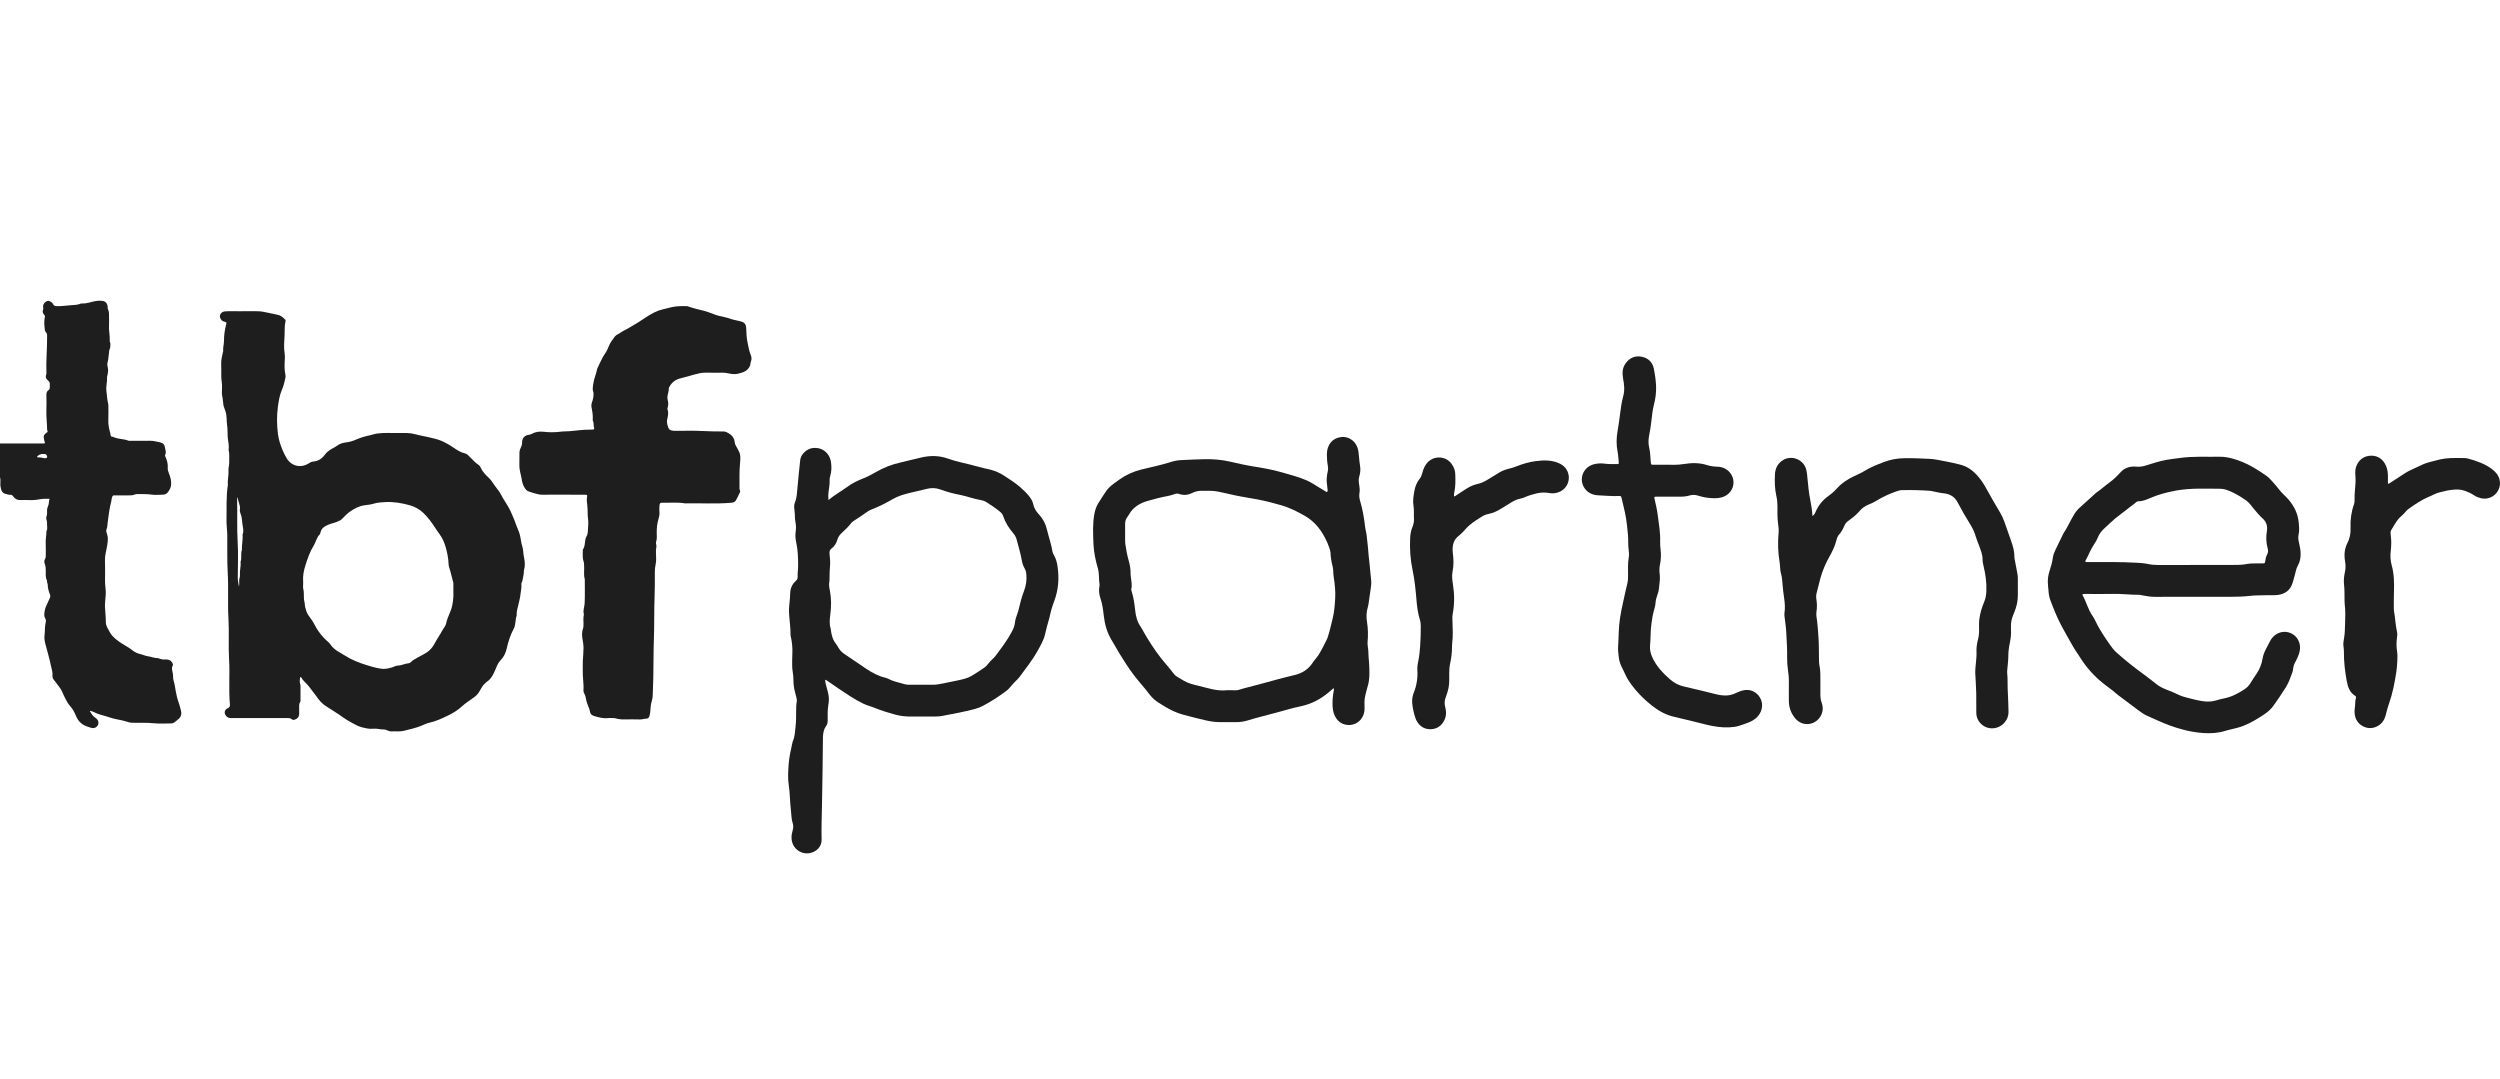
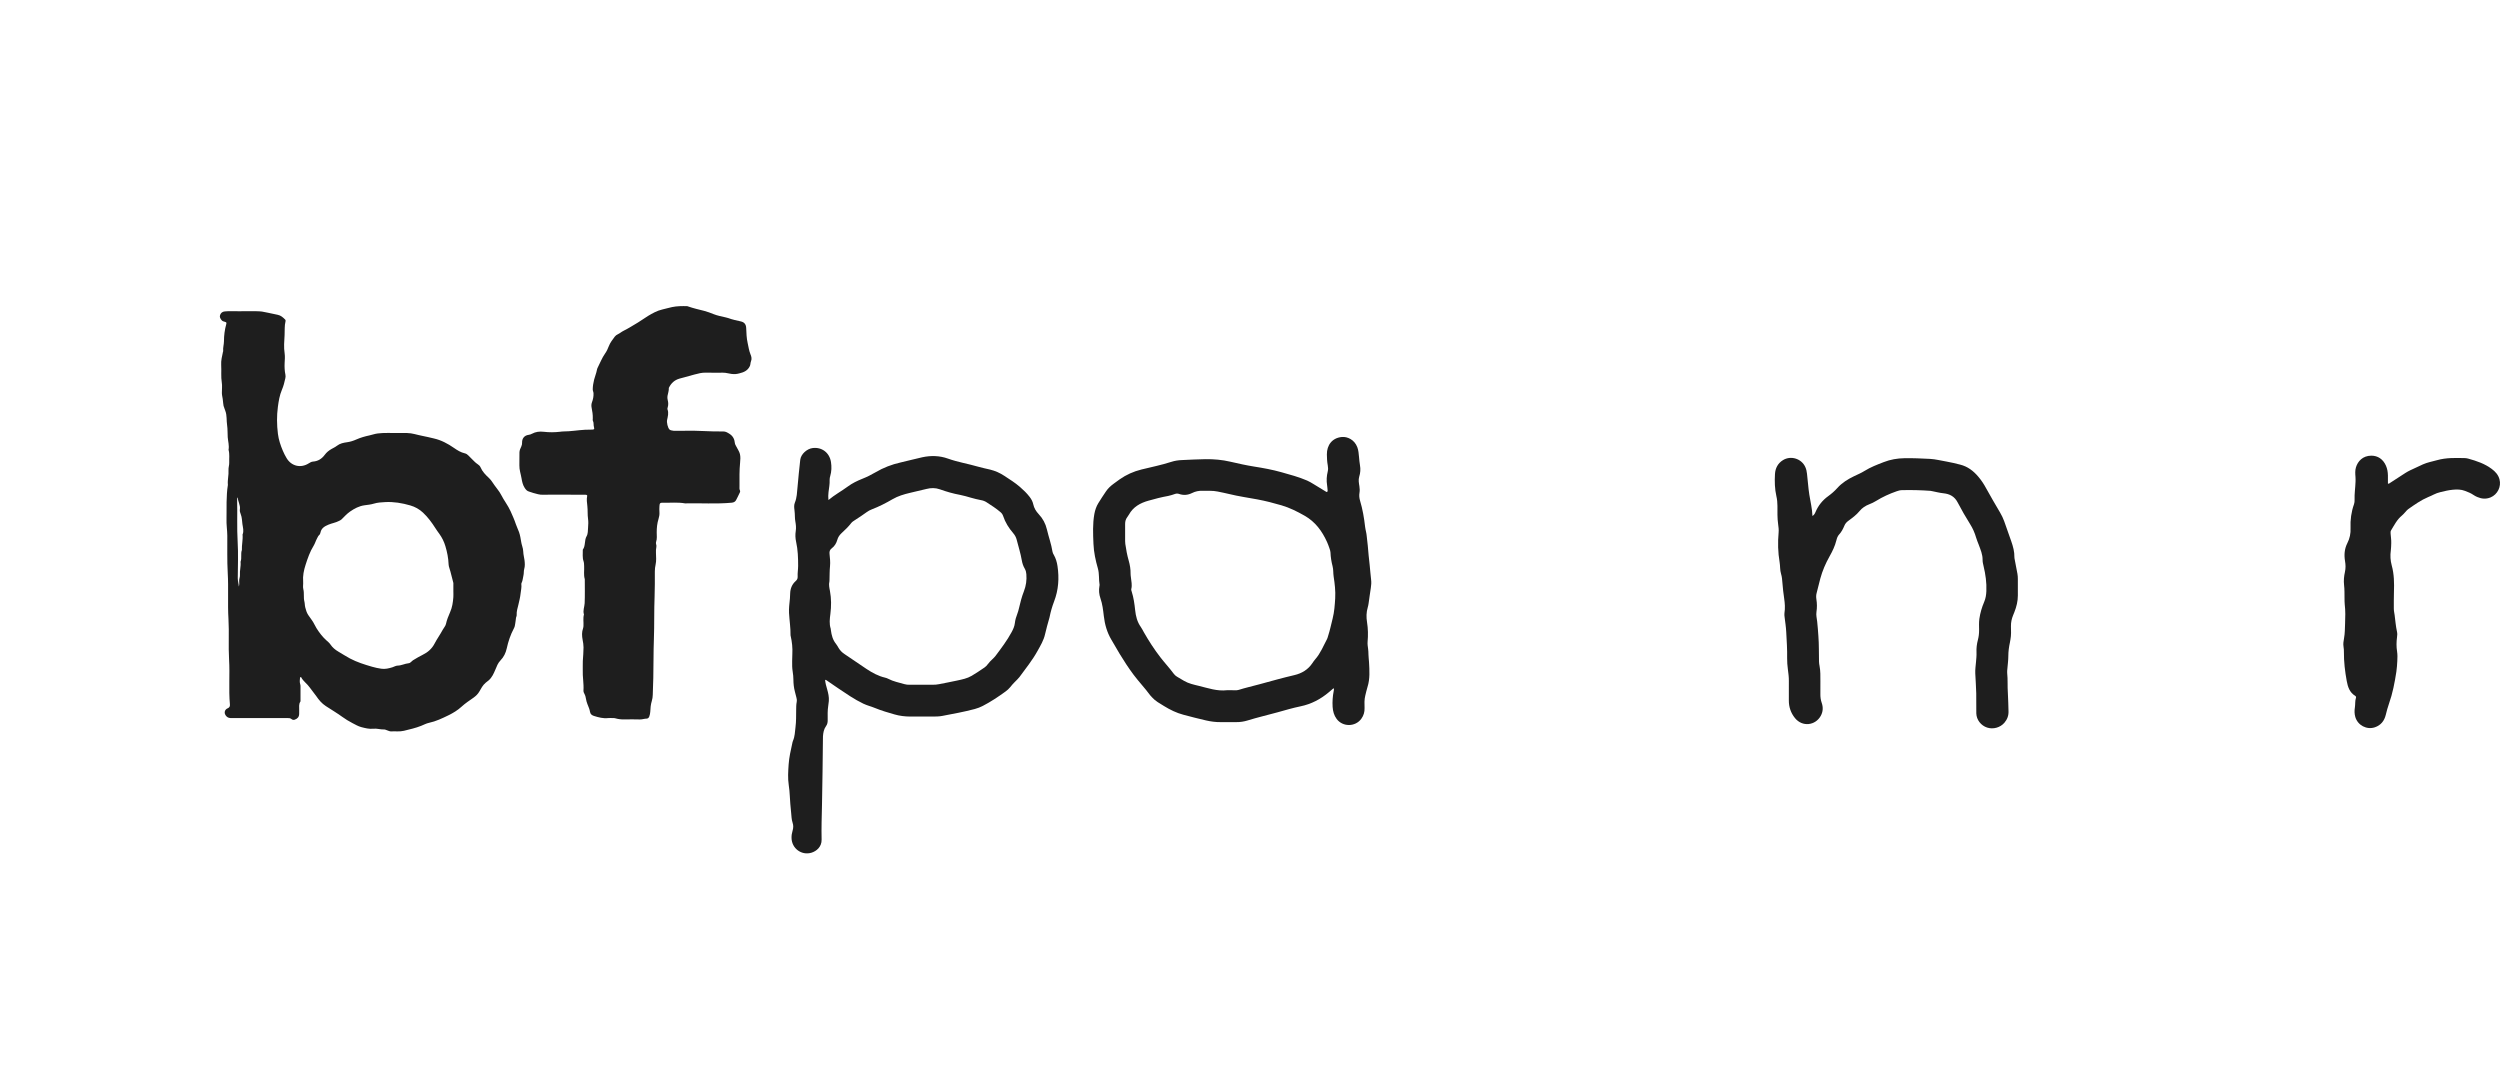
<svg xmlns="http://www.w3.org/2000/svg" width="197" height="85" viewBox="0 0 197 85" fill="none">
  <g clip-path="url(#clip0_519_330)">
    <path d="M18.731 39.195C18.709 39.225 18.692 39.238 18.691 39.251C18.687 39.32 18.684 39.391 18.686 39.46C18.716 40.532 18.662 41.603 18.726 42.675C18.784 43.633 18.742 44.598 18.736 45.56C18.734 45.786 18.814 45.998 18.818 46.223C18.87 46.071 18.853 45.914 18.848 45.761C18.844 45.604 18.92 45.461 18.907 45.3C18.879 44.962 18.993 44.629 18.957 44.289C18.956 44.28 18.955 44.271 18.958 44.262C19.07 43.964 18.949 43.64 19.061 43.341C19.042 42.932 19.152 42.529 19.114 42.12C19.232 41.847 19.14 41.569 19.103 41.303C19.067 41.043 19.072 40.775 18.97 40.519C18.926 40.409 18.879 40.275 18.903 40.141C18.933 39.973 18.885 39.809 18.839 39.656C18.795 39.51 18.744 39.365 18.731 39.195ZM35.725 46.6C35.725 46.425 35.726 46.251 35.725 46.075C35.725 46.022 35.733 45.968 35.72 45.918C35.645 45.62 35.559 45.324 35.49 45.024C35.449 44.839 35.357 44.667 35.35 44.476C35.332 43.983 35.238 43.505 35.096 43.034C34.992 42.687 34.836 42.367 34.624 42.073C34.516 41.925 34.408 41.776 34.31 41.621C34.027 41.177 33.719 40.755 33.331 40.393C33.042 40.124 32.712 39.939 32.336 39.829C31.686 39.64 31.026 39.527 30.343 39.566C30.045 39.582 29.747 39.599 29.462 39.686C29.219 39.761 28.968 39.782 28.721 39.817C28.289 39.877 27.928 40.073 27.58 40.314C27.331 40.487 27.132 40.713 26.918 40.923C26.863 40.978 26.793 41.007 26.726 41.043C26.457 41.188 26.154 41.227 25.878 41.345C25.588 41.468 25.325 41.614 25.254 41.961C25.239 42.035 25.211 42.112 25.149 42.165C25.068 42.235 25.034 42.334 24.984 42.425C24.879 42.614 24.824 42.829 24.712 43.008C24.423 43.472 24.249 43.984 24.083 44.496C23.942 44.931 23.848 45.379 23.888 45.845C23.904 46.036 23.853 46.24 23.9 46.42C23.986 46.745 23.902 47.075 23.986 47.401C24.023 47.545 24.014 47.71 24.053 47.858C24.108 48.064 24.161 48.269 24.283 48.454C24.378 48.597 24.477 48.738 24.579 48.874C24.724 49.069 24.809 49.296 24.938 49.5C25.162 49.854 25.409 50.183 25.723 50.463C25.834 50.562 25.954 50.659 26.035 50.78C26.2 51.024 26.413 51.203 26.663 51.348C26.967 51.524 27.261 51.72 27.572 51.885C28.127 52.18 28.726 52.367 29.327 52.541C29.565 52.61 29.81 52.662 30.055 52.697C30.351 52.739 30.64 52.669 30.922 52.582C31.061 52.538 31.197 52.451 31.336 52.449C31.637 52.445 31.9 52.292 32.191 52.265C32.36 52.249 32.428 52.099 32.552 52.025C32.803 51.877 33.051 51.722 33.315 51.595C33.712 51.402 34.039 51.112 34.239 50.724C34.437 50.341 34.692 49.995 34.893 49.616C34.974 49.465 35.105 49.336 35.142 49.167C35.211 48.846 35.334 48.544 35.465 48.247C35.637 47.862 35.695 47.458 35.724 47.047C35.734 46.899 35.726 46.749 35.725 46.6ZM19.283 24.524C19.318 24.524 19.353 24.524 19.388 24.524C20.915 24.522 20.391 24.508 21.881 24.806C22.132 24.856 22.3 25.01 22.467 25.178C22.508 25.219 22.514 25.267 22.499 25.323C22.409 25.676 22.445 26.035 22.426 26.393C22.399 26.881 22.352 27.365 22.43 27.855C22.468 28.103 22.44 28.362 22.428 28.615C22.414 28.923 22.428 29.228 22.491 29.529C22.512 29.628 22.504 29.717 22.483 29.813C22.417 30.12 22.34 30.422 22.215 30.715C22.032 31.143 21.958 31.605 21.897 32.063C21.802 32.769 21.812 33.479 21.9 34.184C21.957 34.645 22.104 35.088 22.286 35.515C22.371 35.716 22.471 35.913 22.583 36.1C22.964 36.739 23.705 36.912 24.331 36.511C24.437 36.444 24.54 36.382 24.666 36.372C25.062 36.346 25.364 36.147 25.591 35.839C25.735 35.641 25.916 35.5 26.122 35.381C26.266 35.299 26.421 35.229 26.55 35.127C26.788 34.942 27.07 34.885 27.349 34.848C27.61 34.813 27.852 34.732 28.085 34.628C28.419 34.481 28.764 34.383 29.119 34.308C29.33 34.264 29.534 34.184 29.751 34.158C30.012 34.125 30.273 34.115 30.536 34.117C31.053 34.122 31.569 34.119 32.085 34.123C32.484 34.126 32.858 34.267 33.244 34.339C33.562 34.398 33.876 34.478 34.191 34.55C34.772 34.684 35.287 34.958 35.771 35.295C36.038 35.481 36.311 35.652 36.635 35.725C36.744 35.751 36.839 35.815 36.918 35.902C37.012 36.006 37.113 36.104 37.215 36.201C37.347 36.325 37.464 36.464 37.622 36.565C37.721 36.628 37.822 36.716 37.87 36.83C38.011 37.163 38.258 37.414 38.514 37.652C38.695 37.82 38.821 38.029 38.957 38.226C39.138 38.486 39.354 38.723 39.498 39.009C39.719 39.446 40.031 39.832 40.232 40.282C40.382 40.618 40.535 40.956 40.65 41.305C40.721 41.518 40.824 41.715 40.898 41.926C40.991 42.187 41.029 42.458 41.075 42.728C41.092 42.831 41.118 42.926 41.148 43.025C41.193 43.172 41.23 43.326 41.233 43.479C41.238 43.706 41.305 43.92 41.331 44.14C41.358 44.369 41.377 44.606 41.308 44.84C41.259 45.005 41.291 45.181 41.246 45.353C41.196 45.542 41.197 45.744 41.105 45.924C41.09 45.954 41.078 45.992 41.082 46.023C41.114 46.278 41.048 46.525 41.022 46.774C40.991 47.062 40.921 47.347 40.854 47.631C40.789 47.907 40.695 48.178 40.714 48.466C40.721 48.559 40.659 48.628 40.657 48.718C40.653 48.864 40.609 49.006 40.597 49.153C40.587 49.274 40.555 49.406 40.492 49.521C40.227 50.017 40.051 50.546 39.932 51.091C39.852 51.458 39.693 51.779 39.441 52.037C39.23 52.254 39.14 52.514 39.031 52.774C38.903 53.078 38.77 53.378 38.518 53.603C38.441 53.672 38.354 53.729 38.275 53.796C38.043 53.988 37.911 54.252 37.764 54.506C37.653 54.697 37.5 54.841 37.321 54.971C37 55.202 36.665 55.414 36.371 55.686C36.069 55.966 35.707 56.185 35.341 56.364C34.851 56.602 34.355 56.842 33.81 56.958C33.595 57.003 33.393 57.113 33.186 57.196C32.748 57.373 32.287 57.471 31.83 57.586C31.492 57.67 31.154 57.614 30.816 57.634C30.708 57.641 30.617 57.582 30.518 57.554C30.436 57.531 30.354 57.479 30.273 57.482C29.985 57.495 29.706 57.391 29.417 57.423C29.092 57.459 28.782 57.377 28.472 57.297C28.219 57.23 28.002 57.097 27.772 56.98C27.487 56.835 27.221 56.668 26.964 56.483C26.546 56.181 26.103 55.918 25.672 55.637C25.362 55.434 25.129 55.162 24.924 54.857C24.766 54.623 24.57 54.413 24.411 54.178C24.215 53.889 23.908 53.697 23.741 53.386C23.73 53.367 23.727 53.331 23.693 53.352C23.672 53.365 23.644 53.388 23.642 53.409C23.623 53.573 23.605 53.739 23.652 53.9C23.667 53.951 23.68 54 23.68 54.051C23.68 54.428 23.68 54.805 23.68 55.181C23.68 55.216 23.689 55.26 23.672 55.284C23.527 55.488 23.585 55.721 23.576 55.944C23.571 56.048 23.577 56.153 23.574 56.258C23.569 56.493 23.449 56.628 23.225 56.712C23.113 56.754 23.02 56.705 22.965 56.66C22.861 56.577 22.756 56.585 22.645 56.584C21.174 56.584 19.702 56.583 18.23 56.586C18.073 56.586 17.941 56.553 17.832 56.435C17.617 56.203 17.699 55.916 17.928 55.82C18.084 55.754 18.131 55.665 18.117 55.506C18.009 54.329 18.122 53.148 18.051 51.973C17.987 50.907 18.066 49.841 18.003 48.779C17.931 47.565 18.015 46.35 17.945 45.14C17.889 44.16 17.92 43.185 17.911 42.208C17.907 41.764 17.831 41.325 17.849 40.879C17.866 40.443 17.841 40.004 17.855 39.566C17.87 39.118 17.88 38.667 17.956 38.223C17.957 38.215 17.958 38.205 17.957 38.197C17.919 37.813 18.034 37.434 18.006 37.052C17.991 36.848 18.07 36.659 18.062 36.459C18.049 36.121 18.105 35.779 18.01 35.446C18.072 35.11 17.97 34.782 17.945 34.453C17.921 34.14 17.945 33.823 17.897 33.518C17.836 33.135 17.897 32.739 17.752 32.366C17.731 32.313 17.715 32.253 17.691 32.198C17.627 32.055 17.592 31.91 17.584 31.75C17.575 31.545 17.535 31.341 17.498 31.139C17.485 31.068 17.486 31 17.485 30.931C17.483 30.668 17.519 30.4 17.477 30.145C17.401 29.683 17.459 29.222 17.43 28.762C17.408 28.411 17.497 28.077 17.566 27.741C17.571 27.715 17.589 27.69 17.587 27.666C17.559 27.404 17.647 27.152 17.648 26.89C17.649 26.433 17.707 25.979 17.83 25.538C17.863 25.419 17.838 25.394 17.728 25.362C17.634 25.335 17.529 25.317 17.456 25.223C17.36 25.099 17.287 24.976 17.345 24.819C17.407 24.653 17.527 24.555 17.714 24.54C17.913 24.523 18.11 24.511 18.311 24.52C18.634 24.533 18.959 24.523 19.283 24.524Z" fill="#1E1E1E" />
    <path d="M44.306 38.982C43.797 38.982 43.289 38.97 42.782 38.987C42.513 38.997 42.273 38.911 42.024 38.846C41.916 38.817 41.814 38.768 41.706 38.742C41.531 38.7 41.433 38.581 41.341 38.438C41.192 38.206 41.138 37.943 41.095 37.684C41.038 37.346 40.917 37.019 40.927 36.669C40.937 36.328 40.922 35.986 40.933 35.645C40.938 35.481 41.01 35.329 41.08 35.181C41.126 35.084 41.143 34.986 41.14 34.88C41.131 34.553 41.315 34.307 41.67 34.263C41.76 34.251 41.838 34.223 41.915 34.181C42.21 34.021 42.52 33.985 42.855 34.025C43.281 34.076 43.711 34.072 44.139 34.022C44.225 34.011 44.313 33.998 44.4 33.998C44.97 33.998 45.532 33.895 46.1 33.865C46.284 33.856 46.468 33.852 46.651 33.853C46.804 33.854 46.856 33.82 46.807 33.666C46.753 33.497 46.806 33.318 46.72 33.157C46.694 33.11 46.711 33.037 46.712 32.976C46.722 32.681 46.672 32.394 46.616 32.104C46.591 31.973 46.596 31.835 46.649 31.694C46.734 31.469 46.781 31.231 46.769 30.984C46.763 30.878 46.707 30.788 46.708 30.68C46.71 30.419 46.756 30.166 46.817 29.914C46.88 29.656 46.991 29.412 47.037 29.149C47.047 29.093 47.066 29.031 47.093 28.979C47.287 28.606 47.432 28.208 47.678 27.861C47.809 27.677 47.899 27.477 47.98 27.266C48.086 26.991 48.274 26.761 48.444 26.526C48.498 26.452 48.596 26.38 48.688 26.338C48.846 26.266 48.975 26.145 49.127 26.071C49.523 25.878 49.888 25.637 50.267 25.416C50.541 25.257 50.792 25.058 51.065 24.896C51.418 24.687 51.778 24.48 52.184 24.389C52.444 24.331 52.697 24.252 52.958 24.198C53.354 24.115 53.751 24.116 54.15 24.124C54.175 24.124 54.199 24.139 54.223 24.147C54.636 24.294 55.062 24.388 55.486 24.496C55.742 24.561 55.992 24.659 56.239 24.757C56.544 24.878 56.864 24.936 57.18 25.009C57.247 25.025 57.313 25.038 57.379 25.062C57.701 25.182 58.037 25.252 58.371 25.326C58.646 25.387 58.787 25.549 58.8 25.847C58.817 26.244 58.827 26.648 58.915 27.03C58.983 27.327 59.02 27.635 59.14 27.925C59.209 28.091 59.262 28.277 59.176 28.478C59.129 28.588 59.144 28.726 59.087 28.849C58.924 29.2 58.62 29.335 58.278 29.417C58.17 29.444 58.063 29.472 57.948 29.478C57.736 29.488 57.53 29.454 57.33 29.409C57.209 29.381 57.092 29.369 56.971 29.368C56.525 29.367 56.078 29.378 55.631 29.365C55.314 29.355 55.019 29.432 54.718 29.513C54.321 29.62 53.923 29.723 53.529 29.839C53.157 29.95 52.899 30.183 52.726 30.523C52.718 30.539 52.702 30.555 52.703 30.569C52.719 30.79 52.631 30.992 52.598 31.204C52.581 31.311 52.589 31.425 52.619 31.539C52.667 31.723 52.672 31.918 52.614 32.105C52.598 32.157 52.58 32.212 52.598 32.257C52.709 32.543 52.623 32.82 52.566 33.097C52.526 33.288 52.619 33.711 52.756 33.845C52.838 33.926 52.961 33.915 53.065 33.943C53.114 33.957 53.17 33.946 53.222 33.946C53.441 33.946 53.661 33.953 53.879 33.945C54.919 33.908 55.956 34.021 56.996 33.999C57.185 33.995 57.339 34.095 57.49 34.191C57.755 34.36 57.882 34.608 57.908 34.919C57.916 35.009 57.976 35.095 58.017 35.179C58.116 35.381 58.258 35.572 58.308 35.784C58.359 36 58.341 36.239 58.319 36.464C58.257 37.081 58.272 37.7 58.272 38.317C58.272 38.429 58.251 38.539 58.31 38.651C58.358 38.743 58.279 38.835 58.246 38.919C58.183 39.077 58.089 39.222 58.018 39.378C57.944 39.539 57.819 39.599 57.649 39.614C56.427 39.726 55.203 39.637 53.981 39.666C53.409 39.563 52.832 39.63 52.257 39.614C52.015 39.607 51.977 39.645 51.964 39.89C51.955 40.047 51.952 40.206 51.964 40.362C51.979 40.549 51.942 40.732 51.89 40.899C51.782 41.243 51.75 41.589 51.749 41.946C51.748 42.196 51.789 42.451 51.702 42.698C51.683 42.753 51.682 42.825 51.702 42.879C51.76 43.033 51.697 43.181 51.69 43.33C51.686 43.412 51.688 43.49 51.69 43.571C51.696 43.876 51.731 44.182 51.662 44.486C51.621 44.665 51.602 44.848 51.601 45.033C51.599 45.69 51.609 46.347 51.582 47.003C51.537 48.123 51.568 49.243 51.527 50.363C51.489 51.378 51.503 52.393 51.48 53.408C51.469 53.854 51.45 54.3 51.438 54.746C51.434 54.914 51.411 55.08 51.362 55.238C51.275 55.518 51.254 55.804 51.241 56.092C51.235 56.216 51.204 56.333 51.166 56.45C51.133 56.553 51.056 56.627 50.964 56.627C50.779 56.626 50.609 56.698 50.423 56.693C50.011 56.68 49.599 56.683 49.188 56.691C48.943 56.695 48.706 56.667 48.471 56.598C48.414 56.581 48.351 56.585 48.29 56.584C48.167 56.582 48.044 56.572 47.922 56.585C47.533 56.63 47.166 56.529 46.803 56.416C46.657 56.371 46.523 56.285 46.494 56.098C46.462 55.886 46.369 55.691 46.292 55.492C46.239 55.357 46.199 55.219 46.175 55.072C46.155 54.951 46.129 54.82 46.066 54.703C46.02 54.615 45.969 54.518 45.977 54.41C46.014 53.869 45.899 53.334 45.922 52.792C45.932 52.556 45.912 52.319 45.926 52.084C45.947 51.728 45.982 51.375 45.982 51.017C45.982 50.815 45.949 50.618 45.912 50.426C45.852 50.114 45.838 49.808 45.947 49.508C45.968 49.447 45.972 49.39 45.977 49.33C45.998 49.027 45.93 48.72 46.016 48.419C45.914 48.115 46.059 47.826 46.071 47.532C46.098 46.902 46.08 46.27 46.081 45.64C45.978 45.298 46.05 44.947 46.03 44.601C46.022 44.472 46.026 44.345 45.981 44.217C45.883 43.932 45.932 43.631 45.924 43.337C45.924 43.328 45.922 43.316 45.926 43.31C46.159 42.998 46.031 42.586 46.225 42.253C46.339 42.057 46.322 41.802 46.34 41.571C46.358 41.345 46.37 41.113 46.338 40.889C46.289 40.552 46.322 40.211 46.283 39.876C46.251 39.608 46.214 39.347 46.27 39.079C46.281 39.029 46.236 38.998 46.197 38.992C46.128 38.98 46.057 38.983 45.987 38.983C45.427 38.982 44.866 38.982 44.306 38.982Z" fill="#1E1E1E" />
-     <path d="M3.485 36.106C3.576 36.088 3.659 36.131 3.702 36.056C3.754 35.964 3.657 35.788 3.554 35.779C3.338 35.759 3.131 35.77 2.965 35.937C2.947 35.955 2.923 35.965 2.924 35.995C2.924 36.026 2.951 36.043 2.974 36.042C3.156 36.036 3.334 36.066 3.485 36.106ZM7.068 56.01C7.199 56.256 7.337 56.456 7.556 56.596C7.777 56.737 7.825 57.038 7.653 57.229C7.538 57.357 7.375 57.405 7.203 57.357C7.038 57.31 6.871 57.261 6.716 57.191C6.371 57.035 6.133 56.774 5.99 56.419C5.878 56.141 5.737 55.876 5.534 55.649C5.395 55.495 5.286 55.316 5.193 55.134C5.083 54.92 4.976 54.705 4.884 54.481C4.816 54.317 4.697 54.174 4.592 54.028C4.476 53.867 4.346 53.717 4.231 53.556C4.166 53.464 4.122 53.354 4.134 53.241C4.165 52.975 4.071 52.728 4.018 52.476C3.901 51.916 3.742 51.364 3.594 50.811C3.525 50.552 3.471 50.299 3.509 50.046C3.559 49.721 3.515 49.39 3.597 49.068C3.624 48.965 3.635 48.843 3.567 48.736C3.46 48.57 3.484 48.378 3.51 48.203C3.534 48.046 3.573 47.884 3.647 47.736C3.746 47.536 3.827 47.327 3.925 47.126C3.973 47.025 3.975 46.943 3.932 46.832C3.842 46.602 3.765 46.362 3.764 46.11C3.764 45.986 3.681 45.878 3.707 45.753C3.563 45.503 3.61 45.228 3.607 44.962C3.606 44.787 3.599 44.618 3.532 44.452C3.48 44.321 3.468 44.181 3.549 44.051C3.607 43.958 3.607 43.855 3.607 43.749C3.604 43.434 3.62 43.118 3.602 42.804C3.584 42.489 3.659 42.181 3.659 41.869C3.659 41.861 3.656 41.849 3.661 41.844C3.758 41.705 3.712 41.551 3.71 41.403C3.709 41.256 3.719 41.112 3.666 40.965C3.636 40.88 3.635 40.766 3.667 40.68C3.721 40.534 3.718 40.388 3.708 40.243C3.696 40.07 3.778 39.923 3.824 39.769C3.868 39.619 3.841 39.463 3.909 39.303C3.645 39.307 3.4 39.292 3.147 39.341C2.833 39.402 2.51 39.422 2.187 39.404C2.003 39.395 1.819 39.395 1.635 39.405C1.388 39.418 1.189 39.332 1.054 39.131C0.988 39.033 0.911 38.975 0.803 38.986C0.675 39 0.565 38.942 0.448 38.92C0.261 38.885 0.132 38.749 0.089 38.559C0.055 38.409 0.01 38.258 0.03 38.099C0.037 38.047 0.027 37.993 0.032 37.941C0.055 37.717 -0.009 37.521 -0.116 37.322C-0.289 37.002 -0.38 36.66 -0.402 36.287C-0.413 36.097 -0.414 35.893 -0.479 35.701C-0.52 35.577 -0.509 35.438 -0.487 35.312C-0.448 35.078 -0.249 34.945 0.03 34.945C1.107 34.944 2.184 34.945 3.262 34.943C3.355 34.943 3.454 34.969 3.559 34.907C3.488 34.821 3.504 34.713 3.473 34.614C3.402 34.387 3.459 34.242 3.66 34.104C3.732 34.056 3.791 34.019 3.729 33.921C3.712 33.895 3.712 33.855 3.712 33.82C3.709 33.316 3.633 32.814 3.655 32.308C3.672 31.905 3.664 31.503 3.655 31.1C3.652 30.947 3.704 30.825 3.819 30.746C3.907 30.685 3.924 30.618 3.922 30.526C3.919 30.447 3.915 30.369 3.923 30.291C3.934 30.161 3.9 30.073 3.787 29.988C3.634 29.874 3.566 29.707 3.642 29.508C3.655 29.477 3.653 29.441 3.658 29.406C3.659 29.398 3.659 29.389 3.658 29.38C3.62 28.437 3.719 27.497 3.711 26.554C3.71 26.416 3.727 26.277 3.608 26.166C3.529 26.091 3.532 25.968 3.52 25.874C3.486 25.589 3.47 25.299 3.53 25.016C3.55 24.927 3.548 24.87 3.484 24.808C3.362 24.69 3.334 24.55 3.397 24.391C3.418 24.337 3.42 24.288 3.404 24.225C3.353 24.024 3.497 23.81 3.724 23.72C3.839 23.675 3.94 23.748 4.035 23.799C4.086 23.827 4.14 23.878 4.16 23.93C4.226 24.103 4.355 24.12 4.516 24.125C4.865 24.134 5.209 24.075 5.555 24.054C5.831 24.038 6.124 24.03 6.391 23.916C6.406 23.908 6.425 23.91 6.443 23.911C6.831 23.944 7.185 23.778 7.557 23.719C7.732 23.69 7.908 23.686 8.078 23.71C8.323 23.744 8.458 23.916 8.486 24.174C8.493 24.234 8.477 24.305 8.503 24.354C8.613 24.567 8.591 24.793 8.592 25.017C8.593 25.227 8.604 25.439 8.59 25.647C8.563 26.05 8.672 26.444 8.647 26.845C8.64 26.948 8.713 27.039 8.701 27.149C8.689 27.269 8.703 27.392 8.645 27.505C8.596 27.601 8.606 27.707 8.588 27.808C8.55 28.028 8.553 28.252 8.497 28.471C8.462 28.605 8.432 28.741 8.479 28.896C8.558 29.151 8.506 29.416 8.44 29.674C8.436 29.691 8.434 29.709 8.436 29.726C8.46 30.083 8.339 30.435 8.384 30.791C8.428 31.132 8.437 31.477 8.524 31.813C8.541 31.878 8.539 31.951 8.539 32.02C8.541 32.369 8.553 32.721 8.536 33.07C8.52 33.395 8.577 33.708 8.658 34.017C8.673 34.076 8.696 34.129 8.699 34.191C8.706 34.322 8.74 34.435 8.908 34.422C9.289 34.623 9.735 34.565 10.126 34.728C10.179 34.75 10.248 34.734 10.309 34.734C10.808 34.734 11.308 34.741 11.807 34.732C12.096 34.727 12.368 34.806 12.646 34.865C12.854 34.91 12.966 35.048 12.992 35.235C13.018 35.434 13.129 35.633 13.014 35.842C12.987 35.893 13.019 35.957 13.046 36.016C13.171 36.285 13.239 36.568 13.219 36.869C13.209 37.01 13.245 37.135 13.299 37.27C13.414 37.556 13.506 37.849 13.487 38.173C13.473 38.424 13.364 38.615 13.219 38.801C13.127 38.92 12.993 38.972 12.858 38.978C12.543 38.992 12.222 39.017 11.914 38.972C11.626 38.93 11.341 38.942 11.056 38.931C10.891 38.923 10.724 38.922 10.569 38.986C10.434 39.039 10.297 39.036 10.158 39.035C9.773 39.035 9.388 39.036 9.002 39.035C8.914 39.034 8.88 39.059 8.841 39.153C8.795 39.262 8.801 39.374 8.773 39.481C8.695 39.778 8.634 40.081 8.59 40.387C8.549 40.677 8.506 40.965 8.475 41.257C8.46 41.396 8.462 41.548 8.4 41.686C8.33 41.842 8.407 42.004 8.449 42.14C8.553 42.479 8.471 42.794 8.421 43.12C8.369 43.46 8.257 43.787 8.271 44.14C8.293 44.682 8.281 45.225 8.276 45.768C8.272 46.124 8.353 46.476 8.334 46.834C8.316 47.172 8.259 47.506 8.272 47.847C8.288 48.238 8.346 48.625 8.339 49.018C8.336 49.189 8.41 49.377 8.495 49.531C8.606 49.73 8.702 49.938 8.862 50.114C9.159 50.439 9.525 50.663 9.896 50.885C10.073 50.99 10.247 51.099 10.411 51.228C10.606 51.38 10.825 51.497 11.073 51.547C11.266 51.587 11.442 51.684 11.641 51.711C11.913 51.745 12.168 51.867 12.448 51.863C12.495 51.862 12.529 51.892 12.569 51.905C12.71 51.95 12.853 51.982 13.003 51.968C13.055 51.963 13.108 51.964 13.161 51.968C13.398 51.988 13.565 52.128 13.625 52.352C13.632 52.377 13.635 52.4 13.62 52.425C13.49 52.648 13.583 52.87 13.624 53.094C13.638 53.17 13.634 53.25 13.639 53.327C13.645 53.431 13.647 53.529 13.68 53.634C13.768 53.911 13.8 54.203 13.854 54.49C13.907 54.775 13.969 55.063 14.071 55.334C14.148 55.536 14.188 55.746 14.249 55.949C14.323 56.192 14.302 56.471 14.063 56.662C13.948 56.754 13.84 56.855 13.72 56.938C13.65 56.986 13.566 57.007 13.474 57.006C13.027 57.001 12.576 57.043 12.135 56.995C11.55 56.929 10.967 56.973 10.384 56.952C10.219 56.945 10.063 56.891 9.909 56.842C9.49 56.714 9.049 56.68 8.637 56.532C8.306 56.412 7.959 56.35 7.631 56.22C7.458 56.151 7.3 56.037 7.068 56.01Z" fill="#1E1E1E" />
    <path d="M72.621 53.956C72.91 53.956 73.199 53.955 73.489 53.958C73.664 53.959 73.838 53.948 74.01 53.911C74.481 53.815 74.956 53.73 75.425 53.626C75.816 53.54 76.211 53.465 76.567 53.255C76.915 53.05 77.248 52.825 77.581 52.597C77.683 52.529 77.767 52.437 77.839 52.337C77.948 52.188 78.08 52.061 78.213 51.934C78.295 51.853 78.38 51.776 78.447 51.685C78.897 51.082 79.354 50.484 79.712 49.818C79.833 49.593 79.942 49.363 79.97 49.108C79.997 48.852 80.071 48.61 80.163 48.375C80.218 48.235 80.256 48.092 80.29 47.946C80.395 47.486 80.514 47.028 80.686 46.588C80.855 46.153 80.914 45.712 80.877 45.251C80.865 45.1 80.834 44.957 80.758 44.825C80.63 44.611 80.555 44.379 80.514 44.136C80.421 43.592 80.25 43.067 80.116 42.534C80.066 42.332 79.972 42.166 79.836 42.008C79.491 41.607 79.213 41.164 79.046 40.658C79.005 40.536 78.937 40.442 78.841 40.359C78.503 40.067 78.125 39.828 77.751 39.584C77.619 39.497 77.47 39.439 77.313 39.413C77.037 39.365 76.768 39.289 76.497 39.216C76.22 39.14 75.943 39.05 75.66 38.998C75.115 38.898 74.587 38.747 74.067 38.56C73.715 38.434 73.367 38.437 73.01 38.528C72.578 38.636 72.142 38.734 71.708 38.837C71.231 38.95 70.763 39.087 70.333 39.337C69.811 39.641 69.274 39.917 68.707 40.134C68.561 40.19 68.418 40.265 68.293 40.358C67.997 40.578 67.688 40.776 67.38 40.977C67.27 41.05 67.152 41.116 67.073 41.221C66.849 41.516 66.578 41.765 66.31 42.016C66.151 42.166 66.037 42.331 65.98 42.54C65.905 42.808 65.763 43.042 65.54 43.209C65.385 43.325 65.35 43.461 65.367 43.641C65.398 43.962 65.438 44.286 65.406 44.609C65.369 44.977 65.376 45.344 65.364 45.711C65.363 45.747 65.366 45.782 65.358 45.816C65.295 46.072 65.353 46.317 65.4 46.567C65.512 47.166 65.51 47.771 65.435 48.37C65.385 48.765 65.334 49.151 65.459 49.539C65.472 49.579 65.471 49.625 65.476 49.669C65.526 50.056 65.623 50.423 65.875 50.735C65.957 50.836 66.019 50.955 66.087 51.068C66.202 51.258 66.354 51.411 66.539 51.535C67.121 51.925 67.696 52.324 68.279 52.712C68.733 53.013 69.208 53.274 69.746 53.399C69.83 53.418 69.915 53.448 69.992 53.489C70.399 53.705 70.85 53.786 71.285 53.914C71.404 53.949 71.526 53.958 71.649 53.958C71.973 53.955 72.297 53.956 72.621 53.956ZM65.018 53.572C65.036 53.828 65.109 54.069 65.178 54.31C65.264 54.615 65.337 54.92 65.312 55.24C65.302 55.362 65.287 55.484 65.267 55.604C65.205 55.987 65.219 56.372 65.222 56.757C65.224 56.929 65.193 57.08 65.088 57.224C64.918 57.458 64.871 57.736 64.85 58.018C64.846 58.079 64.847 58.141 64.847 58.202C64.824 59.944 64.814 61.687 64.773 63.428C64.752 64.339 64.722 65.249 64.743 66.159C64.757 66.743 64.322 67.079 63.941 67.194C63.159 67.427 62.393 66.857 62.373 66.038C62.368 65.843 62.396 65.653 62.453 65.469C62.52 65.253 62.53 65.046 62.456 64.828C62.368 64.569 62.369 64.293 62.34 64.024C62.293 63.581 62.257 63.136 62.234 62.691C62.221 62.42 62.196 62.151 62.155 61.882C62.071 61.333 62.107 60.783 62.145 60.234C62.183 59.681 62.306 59.145 62.425 58.606C62.442 58.529 62.453 58.45 62.485 58.379C62.637 58.035 62.64 57.666 62.685 57.303C62.743 56.848 62.732 56.394 62.738 55.94C62.741 55.73 62.738 55.52 62.781 55.312C62.803 55.209 62.795 55.104 62.765 55C62.718 54.832 62.68 54.661 62.636 54.492C62.555 54.186 62.522 53.874 62.52 53.558C62.518 53.348 62.499 53.137 62.465 52.931C62.419 52.652 62.416 52.373 62.422 52.093C62.425 51.909 62.425 51.725 62.436 51.542C62.463 51.058 62.414 50.583 62.304 50.111C62.3 50.095 62.293 50.078 62.294 50.061C62.303 49.474 62.209 48.893 62.176 48.31C62.154 47.926 62.21 47.542 62.246 47.158C62.258 47.028 62.261 46.897 62.265 46.766C62.276 46.38 62.41 46.045 62.7 45.788C62.808 45.692 62.862 45.591 62.855 45.447C62.839 45.157 62.893 44.87 62.893 44.583C62.893 43.953 62.874 43.324 62.736 42.705C62.671 42.419 62.66 42.129 62.705 41.845C62.746 41.586 62.717 41.339 62.673 41.089C62.651 40.968 62.641 40.847 62.638 40.724C62.633 40.541 62.627 40.358 62.602 40.175C62.575 39.986 62.562 39.788 62.637 39.604C62.797 39.216 62.804 38.802 62.844 38.394C62.915 37.672 62.971 36.949 63.06 36.229C63.115 35.779 63.587 35.37 64.02 35.309C64.76 35.207 65.369 35.674 65.482 36.414C65.538 36.784 65.529 37.144 65.424 37.504C65.395 37.604 65.37 37.706 65.375 37.813C65.391 38.14 65.326 38.458 65.287 38.779C65.263 38.979 65.258 39.178 65.28 39.403C65.768 38.994 66.31 38.703 66.803 38.34C67.155 38.079 67.552 37.888 67.96 37.725C68.319 37.582 68.664 37.41 68.995 37.215C69.613 36.851 70.269 36.598 70.967 36.442C71.539 36.314 72.103 36.157 72.677 36.032C73.356 35.886 74.04 35.901 74.696 36.137C75.473 36.415 76.287 36.546 77.076 36.775C77.387 36.866 77.705 36.928 78.019 37.003C78.422 37.101 78.799 37.27 79.144 37.498C79.56 37.773 79.986 38.036 80.364 38.364C80.643 38.605 80.908 38.859 81.133 39.152C81.269 39.327 81.374 39.518 81.42 39.736C81.484 40.036 81.636 40.285 81.844 40.508C82.169 40.852 82.389 41.257 82.496 41.718C82.633 42.307 82.843 42.875 82.937 43.473C82.95 43.557 82.991 43.641 83.035 43.714C83.197 43.991 83.284 44.293 83.331 44.606C83.473 45.557 83.411 46.487 83.063 47.394C82.909 47.794 82.791 48.207 82.707 48.628C82.702 48.654 82.695 48.68 82.687 48.705C82.572 49.125 82.444 49.541 82.352 49.969C82.248 50.452 81.989 50.876 81.751 51.305C81.347 52.035 80.823 52.682 80.332 53.353C80.285 53.416 80.231 53.474 80.175 53.529C79.984 53.722 79.789 53.91 79.623 54.127C79.51 54.271 79.371 54.394 79.221 54.502C78.652 54.913 78.072 55.302 77.447 55.624C77.244 55.728 77.034 55.811 76.812 55.87C75.966 56.097 75.105 56.25 74.246 56.415C74.015 56.459 73.776 56.462 73.54 56.465C72.935 56.472 72.331 56.471 71.727 56.465C71.305 56.461 70.892 56.415 70.483 56.295C69.98 56.148 69.476 56.008 68.989 55.806C68.675 55.675 68.342 55.597 68.031 55.449C67.315 55.109 66.672 54.653 66.017 54.216C65.741 54.031 65.469 53.84 65.194 53.651C65.145 53.618 65.1 53.572 65.018 53.572Z" fill="#1E1E1E" />
    <path d="M96.689 54.389C96.803 54.389 96.917 54.39 97.031 54.388C97.223 54.386 97.422 54.419 97.607 54.363C98.141 54.195 98.688 54.074 99.227 53.926C100.147 53.675 101.064 53.416 101.992 53.2C102.587 53.062 103.074 52.766 103.419 52.251C103.488 52.149 103.556 52.046 103.637 51.956C104.056 51.482 104.281 50.897 104.574 50.351C104.611 50.284 104.625 50.203 104.65 50.128C104.799 49.671 104.897 49.199 105.014 48.733C105.144 48.212 105.182 47.682 105.213 47.15C105.247 46.57 105.179 45.998 105.091 45.427C105.05 45.159 105.078 44.885 105.007 44.619C104.914 44.263 104.856 43.901 104.842 43.532C104.838 43.438 104.806 43.343 104.776 43.253C104.713 43.071 104.652 42.887 104.572 42.713C104.181 41.851 103.652 41.12 102.799 40.636C102.217 40.306 101.635 40.012 100.99 39.822C100.359 39.636 99.726 39.474 99.081 39.353C98.342 39.215 97.597 39.111 96.867 38.931C96.561 38.855 96.251 38.797 95.943 38.732C95.554 38.649 95.159 38.687 94.765 38.673C94.469 38.663 94.191 38.721 93.928 38.853C93.598 39.017 93.257 39.043 92.909 38.921C92.804 38.884 92.708 38.886 92.603 38.919C92.421 38.979 92.238 39.047 92.05 39.081C91.523 39.174 91.007 39.309 90.495 39.455C89.858 39.633 89.295 39.941 88.959 40.553C88.921 40.621 88.875 40.687 88.828 40.75C88.706 40.91 88.659 41.09 88.66 41.29C88.664 41.666 88.659 42.042 88.66 42.419C88.662 42.568 88.654 42.719 88.675 42.865C88.738 43.306 88.818 43.745 88.941 44.174C89.038 44.513 89.096 44.856 89.09 45.209C89.088 45.305 89.105 45.401 89.116 45.496C89.147 45.799 89.225 46.1 89.147 46.407C89.129 46.478 89.156 46.547 89.177 46.614C89.33 47.091 89.397 47.584 89.45 48.08C89.501 48.557 89.612 49.009 89.897 49.407C89.988 49.534 90.054 49.679 90.133 49.816C90.527 50.508 90.959 51.177 91.447 51.807C91.785 52.244 92.163 52.646 92.49 53.091C92.559 53.182 92.643 53.261 92.742 53.32C92.929 53.433 93.117 53.544 93.307 53.654C93.667 53.865 94.071 53.95 94.471 54.047C95.2 54.225 95.918 54.481 96.689 54.389ZM105.086 54.229C104.965 54.333 104.846 54.435 104.727 54.536C104.068 55.094 103.331 55.484 102.475 55.66C101.867 55.785 101.271 55.963 100.672 56.13C99.889 56.348 99.095 56.528 98.318 56.77C98.024 56.861 97.722 56.907 97.413 56.903C97.001 56.898 96.59 56.898 96.178 56.903C95.79 56.908 95.408 56.855 95.033 56.77C94.436 56.635 93.844 56.477 93.252 56.322C92.705 56.178 92.204 55.931 91.724 55.636C91.388 55.43 91.04 55.242 90.773 54.942C90.727 54.891 90.674 54.842 90.633 54.786C90.224 54.228 89.744 53.726 89.329 53.173C88.932 52.642 88.568 52.083 88.223 51.514C88.001 51.147 87.792 50.772 87.573 50.403C87.234 49.832 87.056 49.201 86.98 48.542C86.926 48.073 86.874 47.605 86.716 47.153C86.604 46.836 86.576 46.505 86.637 46.17C86.641 46.144 86.652 46.117 86.648 46.093C86.573 45.661 86.637 45.22 86.513 44.791C86.331 44.16 86.192 43.515 86.165 42.859C86.132 42.074 86.095 41.285 86.235 40.502C86.291 40.198 86.389 39.908 86.55 39.645C86.742 39.331 86.946 39.026 87.151 38.721C87.309 38.487 87.514 38.296 87.741 38.129C87.904 38.01 88.064 37.887 88.229 37.773C88.751 37.407 89.322 37.151 89.941 36.998C90.731 36.803 91.529 36.644 92.304 36.393C92.573 36.306 92.848 36.265 93.129 36.254C93.75 36.23 94.371 36.187 94.993 36.182C95.654 36.175 96.302 36.231 96.946 36.381C97.568 36.525 98.192 36.665 98.822 36.765C99.548 36.88 100.272 37.011 100.978 37.211C101.659 37.403 102.346 37.585 102.999 37.867C103.176 37.944 103.339 38.044 103.505 38.144C103.826 38.338 104.147 38.535 104.469 38.732C104.505 38.754 104.544 38.789 104.586 38.753C104.62 38.724 104.62 38.678 104.616 38.632C104.601 38.502 104.597 38.37 104.576 38.241C104.514 37.872 104.539 37.508 104.627 37.148C104.664 36.992 104.659 36.832 104.629 36.678C104.574 36.392 104.562 36.101 104.558 35.816C104.549 35.079 104.974 34.503 105.743 34.434C106.177 34.397 106.724 34.642 106.953 35.232C107.053 35.49 107.065 35.762 107.093 36.03C107.115 36.239 107.126 36.449 107.165 36.655C107.223 36.964 107.198 37.269 107.106 37.562C107.028 37.82 107.082 38.066 107.12 38.314C107.146 38.489 107.157 38.659 107.126 38.836C107.091 39.045 107.112 39.254 107.174 39.459C107.376 40.131 107.492 40.82 107.571 41.516C107.601 41.768 107.683 42.01 107.7 42.264C107.716 42.509 107.763 42.751 107.781 42.994C107.818 43.508 107.875 44.02 107.931 44.533C107.972 44.914 107.996 45.298 108.043 45.68C108.071 45.896 108.056 46.115 108.02 46.334C107.954 46.73 107.907 47.13 107.848 47.528C107.832 47.64 107.811 47.753 107.779 47.861C107.665 48.246 107.657 48.631 107.722 49.028C107.804 49.539 107.814 50.055 107.767 50.572C107.75 50.761 107.785 50.955 107.809 51.145C107.827 51.284 107.832 51.423 107.834 51.563C107.835 51.765 107.867 51.965 107.878 52.164C107.914 52.827 107.965 53.494 107.756 54.144C107.687 54.359 107.643 54.584 107.586 54.803C107.502 55.13 107.517 55.463 107.527 55.796C107.537 56.104 107.457 56.382 107.275 56.634C106.805 57.288 105.811 57.298 105.329 56.654C105.117 56.369 105.032 56.043 105.01 55.697C104.986 55.284 105.014 54.875 105.093 54.469C105.107 54.394 105.137 54.316 105.086 54.229Z" fill="#1E1E1E" />
-     <path d="M173.2 44.519C173.2 44.519 173.2 44.519 173.2 44.518C174.059 44.518 174.918 44.524 175.775 44.516C176.186 44.512 176.6 44.53 177.007 44.451C177.267 44.4 177.527 44.396 177.79 44.396C177.966 44.396 178.142 44.399 178.316 44.395C178.464 44.391 178.475 44.381 178.497 44.231C178.526 44.049 178.554 43.862 178.646 43.703C178.741 43.536 178.739 43.377 178.691 43.202C178.568 42.764 178.554 42.316 178.628 41.874C178.697 41.465 178.607 41.133 178.297 40.857C178.028 40.617 177.803 40.34 177.573 40.062C177.394 39.84 177.227 39.598 176.987 39.43C176.641 39.188 176.285 38.963 175.903 38.788C175.61 38.652 175.302 38.515 174.977 38.515C173.807 38.513 172.632 38.446 171.467 38.658C170.741 38.791 170.036 38.978 169.361 39.276C169.095 39.393 168.824 39.495 168.53 39.499C168.425 39.501 168.347 39.542 168.277 39.616C168.173 39.723 168.043 39.799 167.925 39.889C167.502 40.212 167.082 40.54 166.66 40.868C166.647 40.878 166.635 40.892 166.621 40.904C166.331 41.156 166.054 41.423 165.772 41.686C165.582 41.864 165.435 42.064 165.334 42.299C165.244 42.509 165.141 42.711 165.01 42.899C164.734 43.297 164.577 43.758 164.34 44.177C164.294 44.258 164.336 44.288 164.415 44.29C164.44 44.29 164.467 44.29 164.493 44.291C165.789 44.297 167.086 44.266 168.379 44.345C168.668 44.362 168.956 44.378 169.239 44.439C169.514 44.499 169.791 44.522 170.073 44.521C171.115 44.516 172.158 44.519 173.2 44.519ZM178.574 46.904C178.039 46.917 177.646 46.911 177.252 46.959C176.794 47.014 176.326 47.024 175.864 47.026C173.841 47.032 171.817 47.025 169.793 47.031C169.439 47.032 169.098 46.968 168.754 46.901C168.687 46.888 168.616 46.869 168.548 46.87C167.864 46.877 167.186 46.782 166.502 46.799C165.801 46.817 165.101 46.803 164.4 46.803C164.33 46.803 164.259 46.802 164.188 46.805C164.105 46.807 164.077 46.853 164.118 46.925C164.407 47.434 164.534 48.018 164.876 48.507C165.085 48.805 165.213 49.161 165.4 49.476C165.734 50.04 166.095 50.59 166.492 51.112C166.572 51.216 166.663 51.312 166.761 51.4C167.09 51.701 167.433 51.984 167.781 52.266C168.466 52.824 169.201 53.318 169.885 53.877C170.126 54.074 170.395 54.213 170.682 54.327C171.016 54.459 171.35 54.589 171.673 54.748C171.878 54.849 172.096 54.915 172.316 54.97C172.723 55.072 173.13 55.188 173.544 55.249C173.896 55.302 174.259 55.304 174.611 55.198C174.812 55.138 175.016 55.081 175.22 55.042C175.818 54.93 176.342 54.659 176.843 54.33C177.045 54.197 177.209 54.038 177.336 53.83C177.481 53.592 177.633 53.357 177.793 53.127C178.053 52.754 178.216 52.346 178.291 51.899C178.338 51.621 178.439 51.361 178.575 51.113C178.677 50.929 178.765 50.739 178.862 50.552C178.988 50.306 179.158 50.101 179.402 49.96C180.105 49.553 180.986 49.907 181.203 50.704C181.279 50.982 181.244 51.259 181.157 51.532C181.084 51.757 180.98 51.968 180.866 52.177C180.78 52.332 180.722 52.492 180.703 52.671C180.692 52.784 180.669 52.897 180.631 53.004C180.487 53.398 180.347 53.799 180.126 54.155C179.824 54.646 179.489 55.118 179.16 55.593C178.969 55.868 178.72 56.091 178.442 56.277C177.91 56.633 177.367 56.967 176.768 57.2C176.456 57.322 176.132 57.396 175.811 57.473C175.656 57.511 175.502 57.544 175.352 57.591C174.786 57.771 174.203 57.804 173.615 57.763C172.69 57.698 171.801 57.472 170.938 57.154C170.348 56.936 169.778 56.662 169.202 56.407C168.929 56.286 168.687 56.112 168.45 55.93C168.026 55.605 167.596 55.289 167.167 54.97C167.022 54.859 166.869 54.754 166.734 54.631C166.408 54.337 166.039 54.101 165.698 53.824C165.001 53.256 164.406 52.596 163.928 51.833C163.709 51.484 163.464 51.152 163.267 50.791C162.941 50.193 162.587 49.608 162.282 48.998C162.015 48.468 161.81 47.909 161.589 47.356C161.478 47.079 161.436 46.783 161.416 46.485C161.402 46.267 161.365 46.052 161.367 45.831C161.371 45.566 161.406 45.308 161.485 45.057C161.6 44.69 161.717 44.322 161.766 43.94C161.795 43.728 161.869 43.533 161.962 43.344C162.152 42.95 162.342 42.556 162.534 42.163C162.556 42.115 162.576 42.066 162.605 42.023C162.936 41.536 163.158 40.989 163.469 40.492C163.591 40.299 163.735 40.127 163.909 39.975C164.29 39.64 164.662 39.295 165.039 38.954C165.091 38.908 165.138 38.853 165.196 38.814C165.56 38.57 165.881 38.27 166.235 38.014C166.52 37.804 166.772 37.569 167.009 37.31C167.132 37.173 167.259 37.042 167.421 36.949C167.699 36.79 167.997 36.741 168.309 36.771C168.575 36.797 168.82 36.766 169.079 36.686C169.605 36.524 170.128 36.346 170.671 36.245C171.033 36.179 171.398 36.142 171.761 36.09C172.817 35.94 173.877 36.011 174.935 35.992C175.306 35.985 175.662 36.063 176.017 36.163C176.951 36.426 177.764 36.92 178.551 37.463C178.733 37.589 178.888 37.744 179.032 37.909C179.234 38.14 179.44 38.367 179.624 38.611C179.837 38.894 180.118 39.105 180.344 39.374C180.784 39.897 181.073 40.476 181.138 41.167C181.17 41.5 181.199 41.829 181.125 42.157C181.081 42.353 181.11 42.537 181.153 42.727C181.228 43.05 181.298 43.375 181.29 43.711C181.283 44.015 181.22 44.301 181.071 44.565C180.997 44.697 180.952 44.836 180.916 44.981C180.838 45.294 180.758 45.609 180.661 45.917C180.487 46.484 180.098 46.8 179.506 46.88C179.147 46.928 178.789 46.89 178.574 46.904Z" fill="#1E1E1E" />
    <path d="M142.821 40.661C142.953 40.578 143.01 40.471 143.058 40.358C143.273 39.846 143.607 39.426 144.057 39.101C144.321 38.91 144.563 38.7 144.781 38.456C145.148 38.046 145.613 37.758 146.103 37.523C146.38 37.391 146.663 37.273 146.923 37.11C147.401 36.812 147.923 36.613 148.446 36.411C148.969 36.208 149.505 36.116 150.061 36.107C150.735 36.094 151.408 36.127 152.083 36.16C152.531 36.184 152.962 36.301 153.402 36.374C153.756 36.433 154.102 36.523 154.45 36.609C155.051 36.756 155.502 37.105 155.89 37.563C156.13 37.844 156.332 38.151 156.506 38.475C156.857 39.122 157.236 39.752 157.605 40.387C157.735 40.608 157.845 40.836 157.931 41.074C158.122 41.6 158.305 42.13 158.489 42.658C158.631 43.064 158.744 43.476 158.735 43.913C158.734 43.973 158.75 44.034 158.76 44.094C158.834 44.471 158.911 44.848 158.976 45.227C159 45.355 159.004 45.488 159.006 45.619C159.009 46.056 159.008 46.493 159.007 46.93C159.006 47.382 158.898 47.814 158.734 48.232C158.703 48.313 158.669 48.394 158.636 48.475C158.521 48.753 158.458 49.039 158.463 49.343C158.47 49.692 158.489 50.044 158.423 50.391C158.407 50.468 158.399 50.547 158.382 50.623C158.308 50.974 158.256 51.325 158.256 51.688C158.256 52.028 158.207 52.368 158.18 52.708C158.172 52.812 158.154 52.918 158.166 53.021C158.223 53.553 158.18 54.089 158.22 54.62C158.255 55.092 158.249 55.564 158.27 56.036C158.285 56.386 158.174 56.687 157.947 56.952C157.621 57.332 157.064 57.49 156.584 57.332C156.102 57.174 155.747 56.724 155.733 56.213C155.719 55.688 155.741 55.162 155.728 54.637C155.715 54.113 155.677 53.589 155.652 53.065C155.638 52.767 155.682 52.472 155.708 52.176C155.732 51.914 155.759 51.652 155.748 51.39C155.734 51.063 155.774 50.745 155.857 50.43C155.925 50.174 155.954 49.916 155.953 49.651C155.951 49.355 155.933 49.056 155.974 48.76C156.04 48.297 156.172 47.855 156.355 47.426C156.47 47.156 156.513 46.877 156.525 46.585C156.554 45.914 156.461 45.259 156.305 44.61C156.267 44.449 156.226 44.283 156.228 44.119C156.235 43.694 156.069 43.317 155.927 42.932C155.857 42.744 155.773 42.559 155.719 42.366C155.611 41.993 155.458 41.642 155.252 41.314C154.897 40.751 154.568 40.172 154.259 39.584C154.018 39.123 153.645 38.923 153.148 38.871C152.853 38.841 152.563 38.764 152.272 38.707C152.22 38.698 152.169 38.682 152.117 38.678C151.366 38.623 150.612 38.605 149.86 38.624C149.719 38.627 149.584 38.667 149.451 38.714C148.888 38.911 148.346 39.156 147.839 39.471C147.666 39.578 147.488 39.665 147.298 39.737C147 39.852 146.735 40.023 146.532 40.273C146.278 40.582 145.96 40.813 145.642 41.047C145.502 41.149 145.4 41.272 145.335 41.43C145.231 41.681 145.106 41.92 144.918 42.124C144.802 42.249 144.749 42.41 144.709 42.571C144.597 43.026 144.397 43.44 144.167 43.846C143.857 44.396 143.607 44.975 143.441 45.587C143.338 45.966 143.255 46.351 143.151 46.73C143.105 46.897 143.106 47.06 143.132 47.224C143.185 47.556 143.187 47.886 143.137 48.218C143.099 48.474 143.163 48.724 143.193 48.974C143.239 49.356 143.259 49.739 143.289 50.123C143.341 50.796 143.323 51.469 143.338 52.143C143.342 52.255 143.358 52.369 143.381 52.48C143.457 52.879 143.447 53.282 143.447 53.684C143.448 54.016 143.454 54.35 143.446 54.682C143.441 54.922 143.471 55.151 143.549 55.379C143.675 55.734 143.657 56.086 143.471 56.417C143.053 57.166 142.031 57.311 141.443 56.583C141.121 56.184 140.957 55.717 140.961 55.198C140.963 54.689 140.955 54.181 140.962 53.673C140.967 53.357 140.924 53.046 140.884 52.734C140.848 52.449 140.821 52.158 140.826 51.871C140.839 51.179 140.793 50.489 140.755 49.799C140.736 49.406 140.674 49.016 140.626 48.626C140.614 48.522 140.599 48.415 140.615 48.312C140.676 47.927 140.649 47.547 140.593 47.163C140.532 46.757 140.486 46.348 140.455 45.939C140.436 45.694 140.42 45.454 140.346 45.216C140.255 44.922 140.286 44.609 140.234 44.306C140.102 43.527 140.082 42.742 140.156 41.953C140.176 41.738 140.146 41.515 140.116 41.3C140.048 40.82 140.063 40.338 140.062 39.857C140.061 39.603 140.038 39.352 139.98 39.103C139.849 38.528 139.835 37.941 139.868 37.355C139.894 36.894 140.094 36.509 140.497 36.259C141.114 35.877 141.955 36.135 142.256 36.798C142.331 36.965 142.374 37.142 142.391 37.328C142.429 37.737 142.475 38.146 142.517 38.554C142.577 39.121 142.718 39.672 142.787 40.236C142.804 40.365 142.809 40.497 142.821 40.661Z" fill="#1E1E1E" />
-     <path d="M131.296 36.623C131.524 36.623 131.752 36.621 131.979 36.624C132.208 36.627 132.432 36.604 132.658 36.569C133.286 36.469 133.911 36.45 134.528 36.652C134.795 36.739 135.073 36.767 135.356 36.778C135.739 36.794 136.062 36.941 136.317 37.241C136.86 37.877 136.612 38.932 135.659 39.195C135.298 39.295 134.929 39.265 134.562 39.225C134.302 39.196 134.046 39.131 133.796 39.054C133.581 38.986 133.368 38.977 133.15 39.041C132.888 39.118 132.619 39.142 132.346 39.14C131.776 39.136 131.207 39.139 130.637 39.139C130.577 39.139 130.515 39.139 130.453 39.14C130.374 39.142 130.35 39.176 130.367 39.258C130.458 39.685 130.568 40.11 130.623 40.542C130.717 41.252 130.845 41.961 130.82 42.682C130.813 42.883 130.83 43.083 130.853 43.284C130.901 43.684 130.892 44.086 130.806 44.485C130.75 44.735 130.751 44.994 130.784 45.243C130.831 45.597 130.768 45.94 130.736 46.287C130.713 46.541 130.646 46.786 130.556 47.025C130.501 47.172 130.466 47.328 130.458 47.484C130.446 47.687 130.396 47.881 130.339 48.075C130.23 48.445 130.179 48.825 130.126 49.205C130.051 49.754 130.08 50.306 130.025 50.855C129.993 51.181 130.06 51.485 130.201 51.794C130.519 52.501 131.035 53.038 131.604 53.538C131.927 53.822 132.29 54.007 132.713 54.101C133.575 54.294 134.432 54.513 135.29 54.72C135.573 54.788 135.86 54.821 136.149 54.797C136.459 54.772 136.739 54.637 137.018 54.514C137.222 54.423 137.427 54.373 137.651 54.369C138.461 54.351 139.122 55.242 138.744 56.086C138.553 56.511 138.205 56.766 137.785 56.931C137.54 57.027 137.293 57.114 137.042 57.194C136.791 57.275 136.529 57.301 136.267 57.313C135.649 57.343 135.047 57.247 134.448 57.101C133.624 56.898 132.804 56.682 131.975 56.498C131.3 56.349 130.716 56.032 130.18 55.61C129.483 55.059 128.868 54.425 128.371 53.685C128.278 53.546 128.195 53.404 128.124 53.252C128.002 52.99 127.878 52.731 127.751 52.47C127.64 52.239 127.58 51.995 127.555 51.74C127.528 51.487 127.489 51.236 127.507 50.981C127.557 50.214 127.539 49.442 127.662 48.68C127.735 48.233 127.817 47.787 127.925 47.344C128.033 46.896 128.111 46.441 128.23 45.993C128.289 45.769 128.294 45.527 128.292 45.289C128.288 44.834 128.267 44.38 128.346 43.928C128.384 43.711 128.358 43.489 128.333 43.272C128.311 43.098 128.301 42.924 128.305 42.749C128.314 42.292 128.251 41.843 128.207 41.39C128.139 40.681 127.959 39.998 127.797 39.308C127.745 39.086 127.74 39.078 127.527 39.086C127 39.105 126.478 39.058 125.953 39.032C125.526 39.01 125.151 38.865 124.886 38.503C124.366 37.793 124.726 36.784 125.642 36.572C125.909 36.51 126.183 36.499 126.452 36.537C126.776 36.583 127.099 36.565 127.422 36.569C127.555 36.57 127.575 36.551 127.557 36.409C127.526 36.15 127.523 35.886 127.471 35.628C127.356 35.064 127.367 34.497 127.47 33.933C127.549 33.504 127.604 33.07 127.66 32.637C127.724 32.161 127.779 31.684 127.911 31.218C128.039 30.761 127.987 30.302 127.901 29.841C127.822 29.408 127.834 28.985 128.114 28.612C128.44 28.175 128.876 28 129.403 28.118C129.9 28.23 130.226 28.56 130.323 29.057C130.413 29.518 130.485 29.987 130.5 30.46C130.515 30.945 130.454 31.419 130.331 31.887C130.216 32.32 130.179 32.765 130.126 33.206C130.085 33.562 130.029 33.917 129.959 34.268C129.889 34.616 129.876 34.955 129.961 35.304C130.051 35.671 130.038 36.051 130.082 36.424C130.104 36.618 130.095 36.622 130.298 36.623C130.63 36.625 130.963 36.623 131.296 36.623Z" fill="#1E1E1E" />
    <path d="M188.169 38.115C188.261 38.126 188.302 38.075 188.351 38.044C188.748 37.787 189.142 37.526 189.54 37.273C189.665 37.193 189.797 37.12 189.931 37.056C190.261 36.897 190.594 36.74 190.93 36.591C191.284 36.433 191.665 36.368 192.035 36.263C192.763 36.055 193.507 36.082 194.252 36.099C194.337 36.102 194.425 36.12 194.509 36.143C195.16 36.324 195.796 36.537 196.347 36.95C196.636 37.165 196.864 37.415 196.961 37.773C197.114 38.346 196.806 38.967 196.257 39.196C195.9 39.343 195.555 39.313 195.212 39.165C195.109 39.121 195.005 39.068 194.913 39.004C194.709 38.861 194.483 38.775 194.253 38.685C193.931 38.559 193.605 38.559 193.272 38.592C192.939 38.623 192.617 38.703 192.295 38.782C192.116 38.826 191.943 38.886 191.778 38.97C191.638 39.043 191.493 39.105 191.347 39.166C190.77 39.409 190.265 39.771 189.756 40.128C189.671 40.187 189.61 40.277 189.536 40.353C189.453 40.442 189.376 40.54 189.281 40.616C188.888 40.933 188.671 41.376 188.416 41.794C188.368 41.874 188.376 41.961 188.38 42.049C188.396 42.302 188.441 42.553 188.43 42.807C188.423 42.999 188.421 43.191 188.396 43.383C188.341 43.777 188.363 44.174 188.468 44.554C188.66 45.249 188.667 45.953 188.643 46.663C188.629 47.092 188.634 47.521 188.633 47.949C188.631 48.126 188.674 48.297 188.697 48.469C188.753 48.911 188.79 49.355 188.885 49.791C188.916 49.927 188.907 50.07 188.885 50.209C188.836 50.584 188.829 50.957 188.889 51.334C188.929 51.584 188.921 51.84 188.907 52.093C188.889 52.373 188.877 52.654 188.834 52.929C188.702 53.785 188.541 54.636 188.251 55.453C188.149 55.743 188.071 56.034 187.999 56.331C187.884 56.801 187.612 57.152 187.138 57.311C186.494 57.528 185.788 57.15 185.598 56.499C185.525 56.248 185.525 55.995 185.565 55.745C185.605 55.494 185.567 55.236 185.65 54.99C185.671 54.927 185.647 54.867 185.588 54.832C185.15 54.565 185.008 54.133 184.923 53.664C184.784 52.905 184.693 52.142 184.7 51.37C184.703 51.239 184.694 51.108 184.672 50.978C184.63 50.741 184.67 50.505 184.713 50.274C184.781 49.901 184.777 49.524 184.792 49.15C184.813 48.645 184.826 48.136 184.765 47.629C184.747 47.465 184.752 47.297 184.748 47.131C184.743 46.79 184.754 46.449 184.713 46.109C184.672 45.759 184.706 45.407 184.782 45.066C184.846 44.776 184.838 44.497 184.788 44.21C184.707 43.724 184.743 43.251 184.969 42.804C185.161 42.429 185.245 42.032 185.223 41.612C185.195 40.967 185.28 40.338 185.497 39.729C185.534 39.62 185.545 39.507 185.541 39.392C185.523 38.91 185.602 38.433 185.616 37.952C185.619 37.829 185.622 37.71 185.612 37.587C185.591 37.334 185.574 37.082 185.647 36.832C185.793 36.346 186.183 35.916 186.85 35.907C187.373 35.9 187.792 36.188 188.014 36.699C188.121 36.942 188.162 37.202 188.168 37.466C188.17 37.683 188.169 37.901 188.169 38.115Z" fill="#1E1E1E" />
-     <path d="M114.58 39.115C114.671 39.114 114.717 39.057 114.773 39.019C115.06 38.833 115.341 38.641 115.632 38.462C115.886 38.303 116.166 38.196 116.457 38.129C116.753 38.062 117.015 37.932 117.268 37.771C117.562 37.584 117.864 37.404 118.164 37.225C118.391 37.09 118.636 36.996 118.894 36.937C119.099 36.89 119.298 36.826 119.494 36.749C119.992 36.552 120.509 36.398 121.036 36.334C121.607 36.265 122.191 36.241 122.748 36.459C123.068 36.585 123.332 36.771 123.491 37.088C123.818 37.74 123.521 38.517 122.838 38.778C122.597 38.871 122.349 38.9 122.091 38.853C121.751 38.792 121.413 38.795 121.076 38.882C120.779 38.959 120.484 39.038 120.201 39.16C120.081 39.212 119.957 39.264 119.83 39.286C119.527 39.336 119.269 39.478 119.015 39.635C118.783 39.776 118.549 39.913 118.322 40.06C118.002 40.268 117.662 40.425 117.289 40.501C117.081 40.544 116.888 40.621 116.713 40.743C116.57 40.843 116.417 40.931 116.271 41.027C115.934 41.25 115.63 41.507 115.368 41.821C115.217 42 115.032 42.153 114.852 42.306C114.633 42.494 114.531 42.74 114.485 43.011C114.456 43.192 114.455 43.379 114.48 43.562C114.546 44.051 114.563 44.54 114.464 45.024C114.394 45.369 114.438 45.708 114.491 46.04C114.616 46.826 114.621 47.605 114.471 48.386C114.441 48.541 114.444 48.694 114.451 48.853C114.475 49.482 114.508 50.112 114.429 50.74C114.42 50.81 114.415 50.88 114.417 50.95C114.426 51.416 114.358 51.874 114.263 52.328C114.212 52.571 114.202 52.813 114.2 53.058C114.197 53.356 114.213 53.654 114.183 53.95C114.149 54.293 114.045 54.618 113.925 54.937C113.829 55.194 113.809 55.44 113.881 55.706C113.981 56.078 113.979 56.451 113.789 56.803C113.562 57.225 113.198 57.454 112.729 57.463C112.269 57.47 111.903 57.257 111.663 56.857C111.608 56.767 111.563 56.671 111.53 56.571C111.407 56.188 111.314 55.795 111.281 55.394C111.26 55.121 111.302 54.847 111.403 54.595C111.638 54.007 111.729 53.403 111.687 52.773C111.671 52.528 111.719 52.286 111.769 52.045C111.845 51.677 111.879 51.304 111.907 50.929C111.945 50.404 111.957 49.881 111.957 49.356C111.957 49.179 111.942 49.007 111.888 48.838C111.728 48.336 111.664 47.818 111.62 47.292C111.552 46.492 111.477 45.695 111.308 44.905C111.132 44.075 111.078 43.225 111.121 42.374C111.136 42.076 111.193 41.784 111.308 41.506C111.398 41.292 111.436 41.073 111.419 40.84C111.406 40.674 111.414 40.508 111.416 40.341C111.416 40.175 111.41 40.011 111.382 39.845C111.318 39.478 111.382 39.115 111.44 38.751C111.503 38.361 111.634 38.008 111.888 37.702C111.972 37.6 112.019 37.478 112.054 37.349C112.114 37.12 112.185 36.895 112.306 36.689C112.61 36.169 113.173 35.937 113.744 36.1C114.092 36.199 114.336 36.428 114.504 36.742C114.608 36.937 114.668 37.15 114.676 37.37C114.691 37.85 114.704 38.332 114.596 38.806C114.573 38.907 114.564 39.011 114.58 39.115Z" fill="#1E1E1E" />
  </g>
  <defs>
    <clipPath id="clip0_519_330">
      <rect width="197" height="85" fill="white" />
    </clipPath>
  </defs>
</svg>